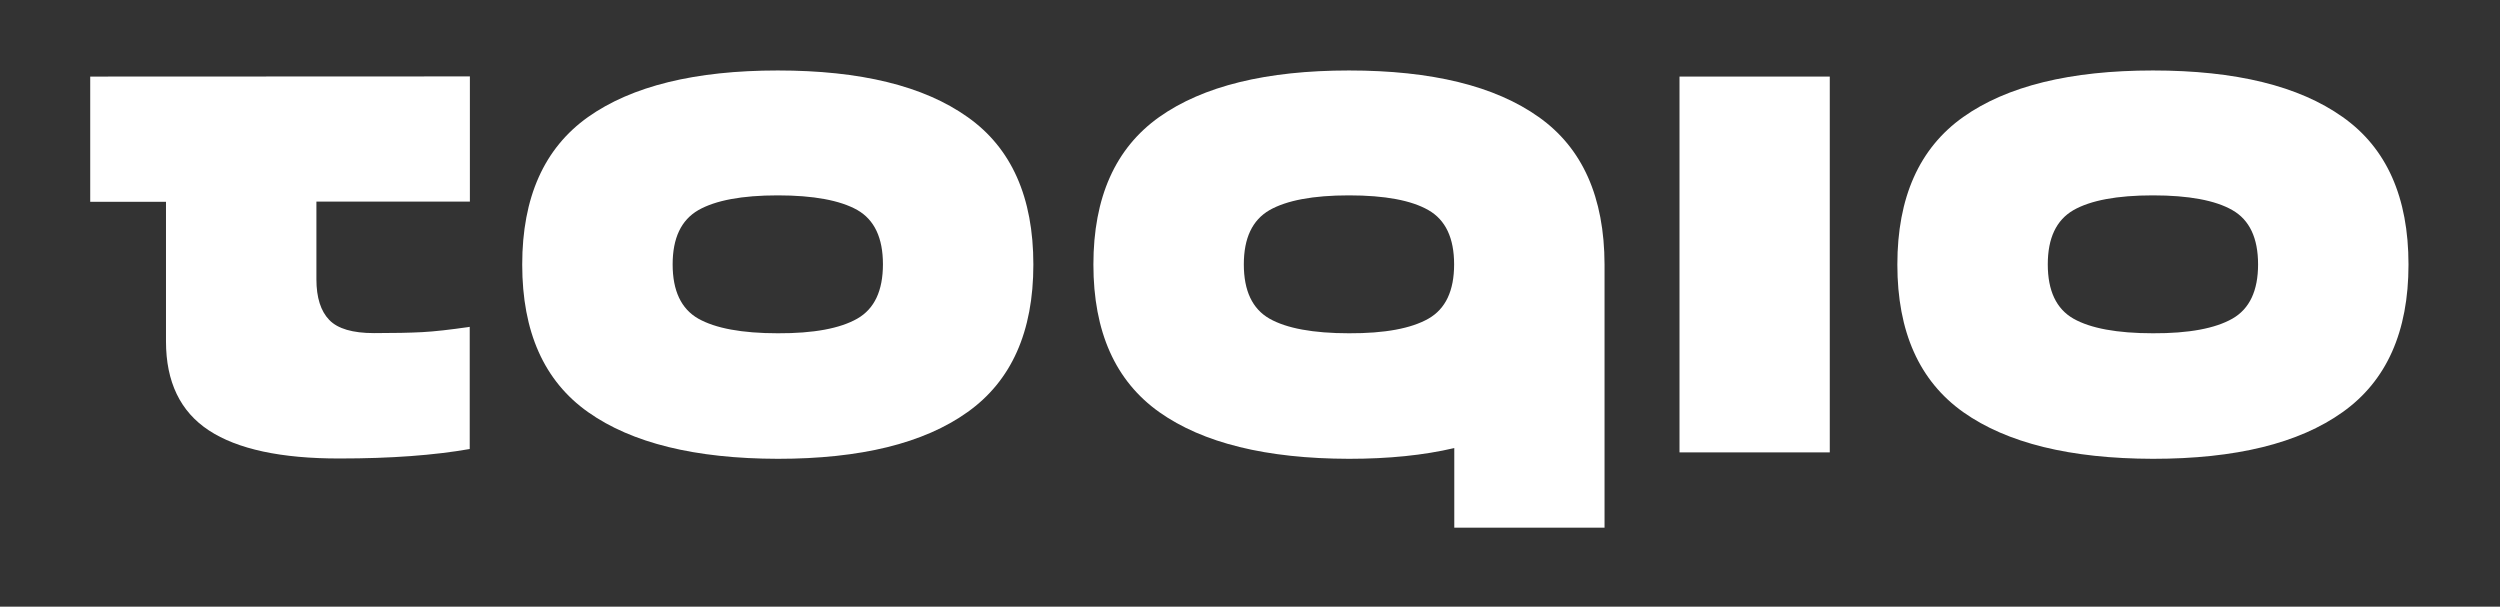
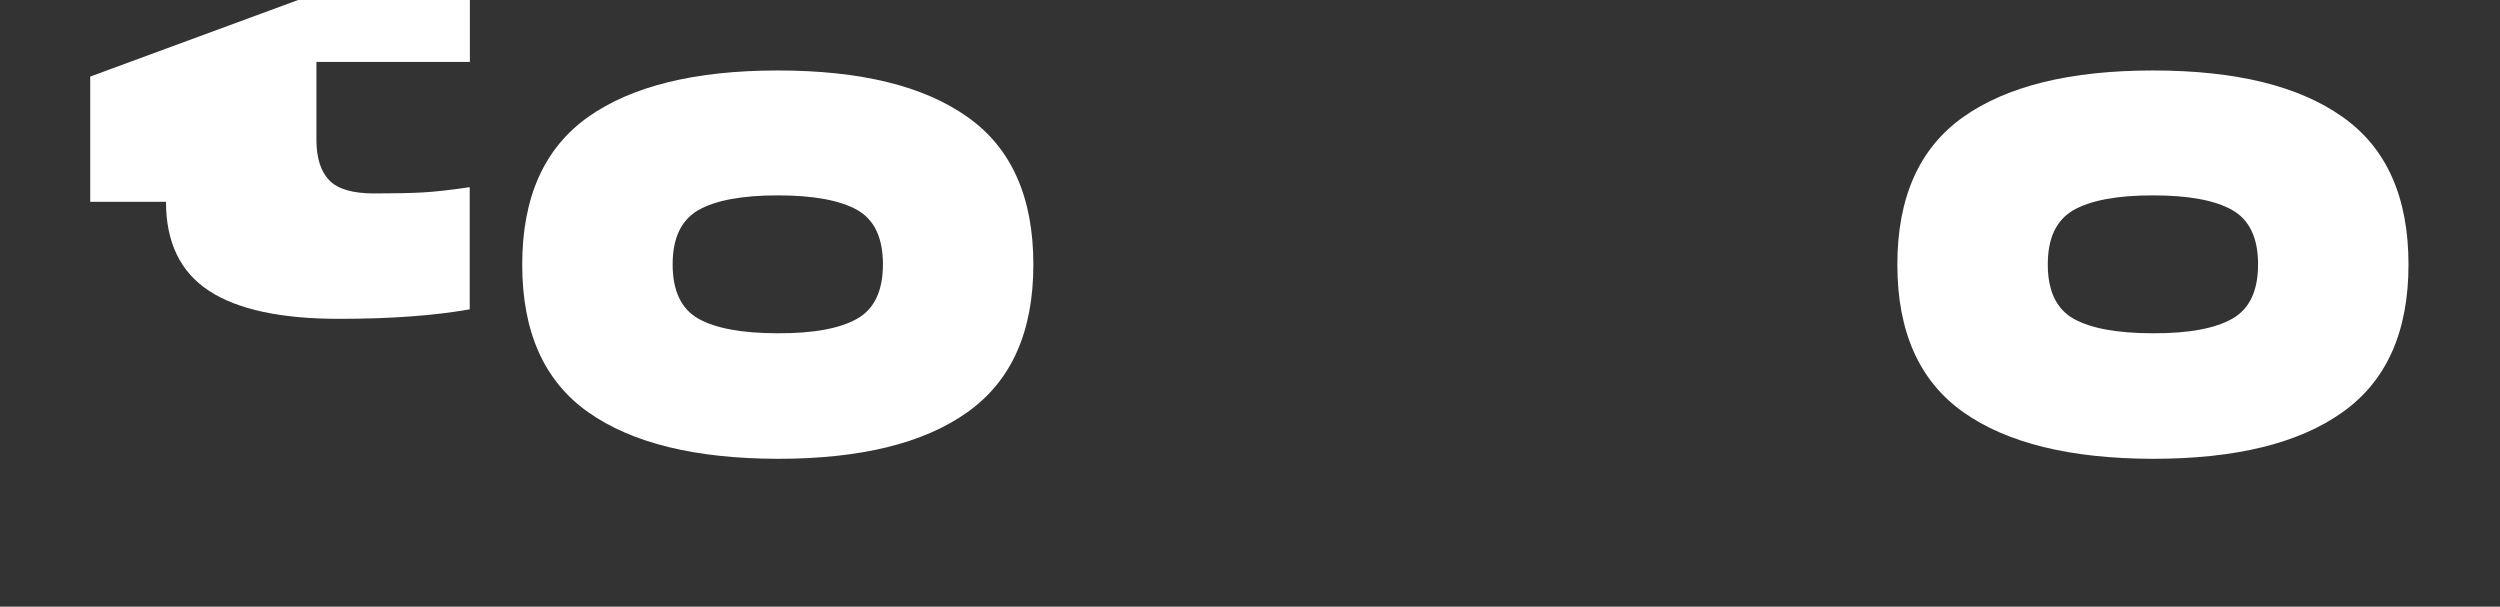
<svg xmlns="http://www.w3.org/2000/svg" version="1.1" id="Capa_1" x="0px" y="0px" viewBox="0 0 1557.3 377.9" style="enable-background:new 0 0 1557.3 377.9;" xml:space="preserve">
  <rect x="0" y="0" width="1557.3" height="377.9" fill="#333333" stroke="none" />
  <style type="text/css">
	.st0{fill:#FFFFFF;}
</style>
-   <path class="st0" d="M56.2,47.7v78h47.2v87c0,25.2,8.9,43.7,26.7,55.4s45.1,17.6,81.7,17.5c31.7,0,58.6-2,80.8-5.9v-76.1  c-12.2,1.8-22.1,2.9-29.6,3.3c-7.5,0.4-17.5,0.6-30,0.6c-13.3,0-22.6-2.7-27.9-8.2c-5.3-5.5-8-13.9-8-25.3v-48.4h95.6v-78L56.2,47.7  z" />
+   <path class="st0" d="M56.2,47.7v78h47.2c0,25.2,8.9,43.7,26.7,55.4s45.1,17.6,81.7,17.5c31.7,0,58.6-2,80.8-5.9v-76.1  c-12.2,1.8-22.1,2.9-29.6,3.3c-7.5,0.4-17.5,0.6-30,0.6c-13.3,0-22.6-2.7-27.9-8.2c-5.3-5.5-8-13.9-8-25.3v-48.4h95.6v-78L56.2,47.7  z" />
  <path class="st0" d="M602.7,72.9c-27.3-19.4-66.7-29-118.2-29c-51.5,0-90.9,9.7-118.2,29c-27.3,19.4-41,50-41,91.9  c0,41.9,13.6,72.5,41,91.9c27.3,19.3,66.7,29,118.2,29.1c51.5,0,90.9-9.6,118.2-29.1c27.3-19.4,41-50,41-91.9S630.1,92.2,602.7,72.9  z M534,198.5c-10.7,6.1-27.2,9.2-49.5,9.1c-22.4,0-38.8-3.1-49.5-9.1c-10.7-6.1-16-17.4-16-33.8c0-16.4,5.3-27.6,16-33.8  c10.7-6.1,27.2-9.2,49.5-9.2c22.3,0,38.8,3.1,49.5,9.1c10.7,6.1,16,17.4,16,33.8C550,181.1,544.7,192.4,534,198.5z" />
-   <path class="st0" d="M958.5,72.9c-27.3-19.4-66.7-29-118.2-29c-51.5,0-90.9,9.7-118.2,29c-27.3,19.4-41,50-41,91.9  c0,41.9,13.7,72.5,41,91.9c27.3,19.3,66.7,29,118.2,29.1c24.6,0,46.5-2.2,65.6-6.7v49.6h93.6V164.7  C999.4,122.9,985.8,92.2,958.5,72.9z M889.8,198.5c-10.7,6.1-27.2,9.2-49.5,9.1c-22.4,0-38.9-3.1-49.5-9.1  c-10.7-6.1-16-17.4-16-33.8c0-16.4,5.3-27.6,16-33.8c10.7-6.1,27.2-9.2,49.5-9.2c22.4,0,38.9,3.1,49.5,9.2c10.7,6.1,16,17.4,16,33.8  C905.8,181.1,900.5,192.4,889.8,198.5z" />
-   <rect x="1046.2" y="47.7" class="st0" width="93.6" height="234.1" />
  <path class="st0" d="M1459.3,72.9c-27.3-19.4-66.7-29-118.2-29c-51.5,0-90.9,9.7-118.2,29c-27.3,19.4-41,50-41,91.9  s13.7,72.5,41,91.9c27.3,19.3,66.7,29,118.2,29.1c51.5,0,90.9-9.6,118.2-29.1c27.3-19.4,41-50,41-91.9S1486.7,92.2,1459.3,72.9z   M1390.6,198.5c-10.7,6.1-27.2,9.2-49.5,9.1c-22.4,0-38.9-3.1-49.5-9.1c-10.7-6.1-16-17.4-16-33.8c0-16.4,5.3-27.6,16-33.8  c10.7-6.1,27.2-9.2,49.5-9.2c22.3,0,38.9,3.1,49.5,9.2c10.7,6.1,16,17.4,16,33.8C1406.6,181.1,1401.3,192.4,1390.6,198.5z" />
</svg>